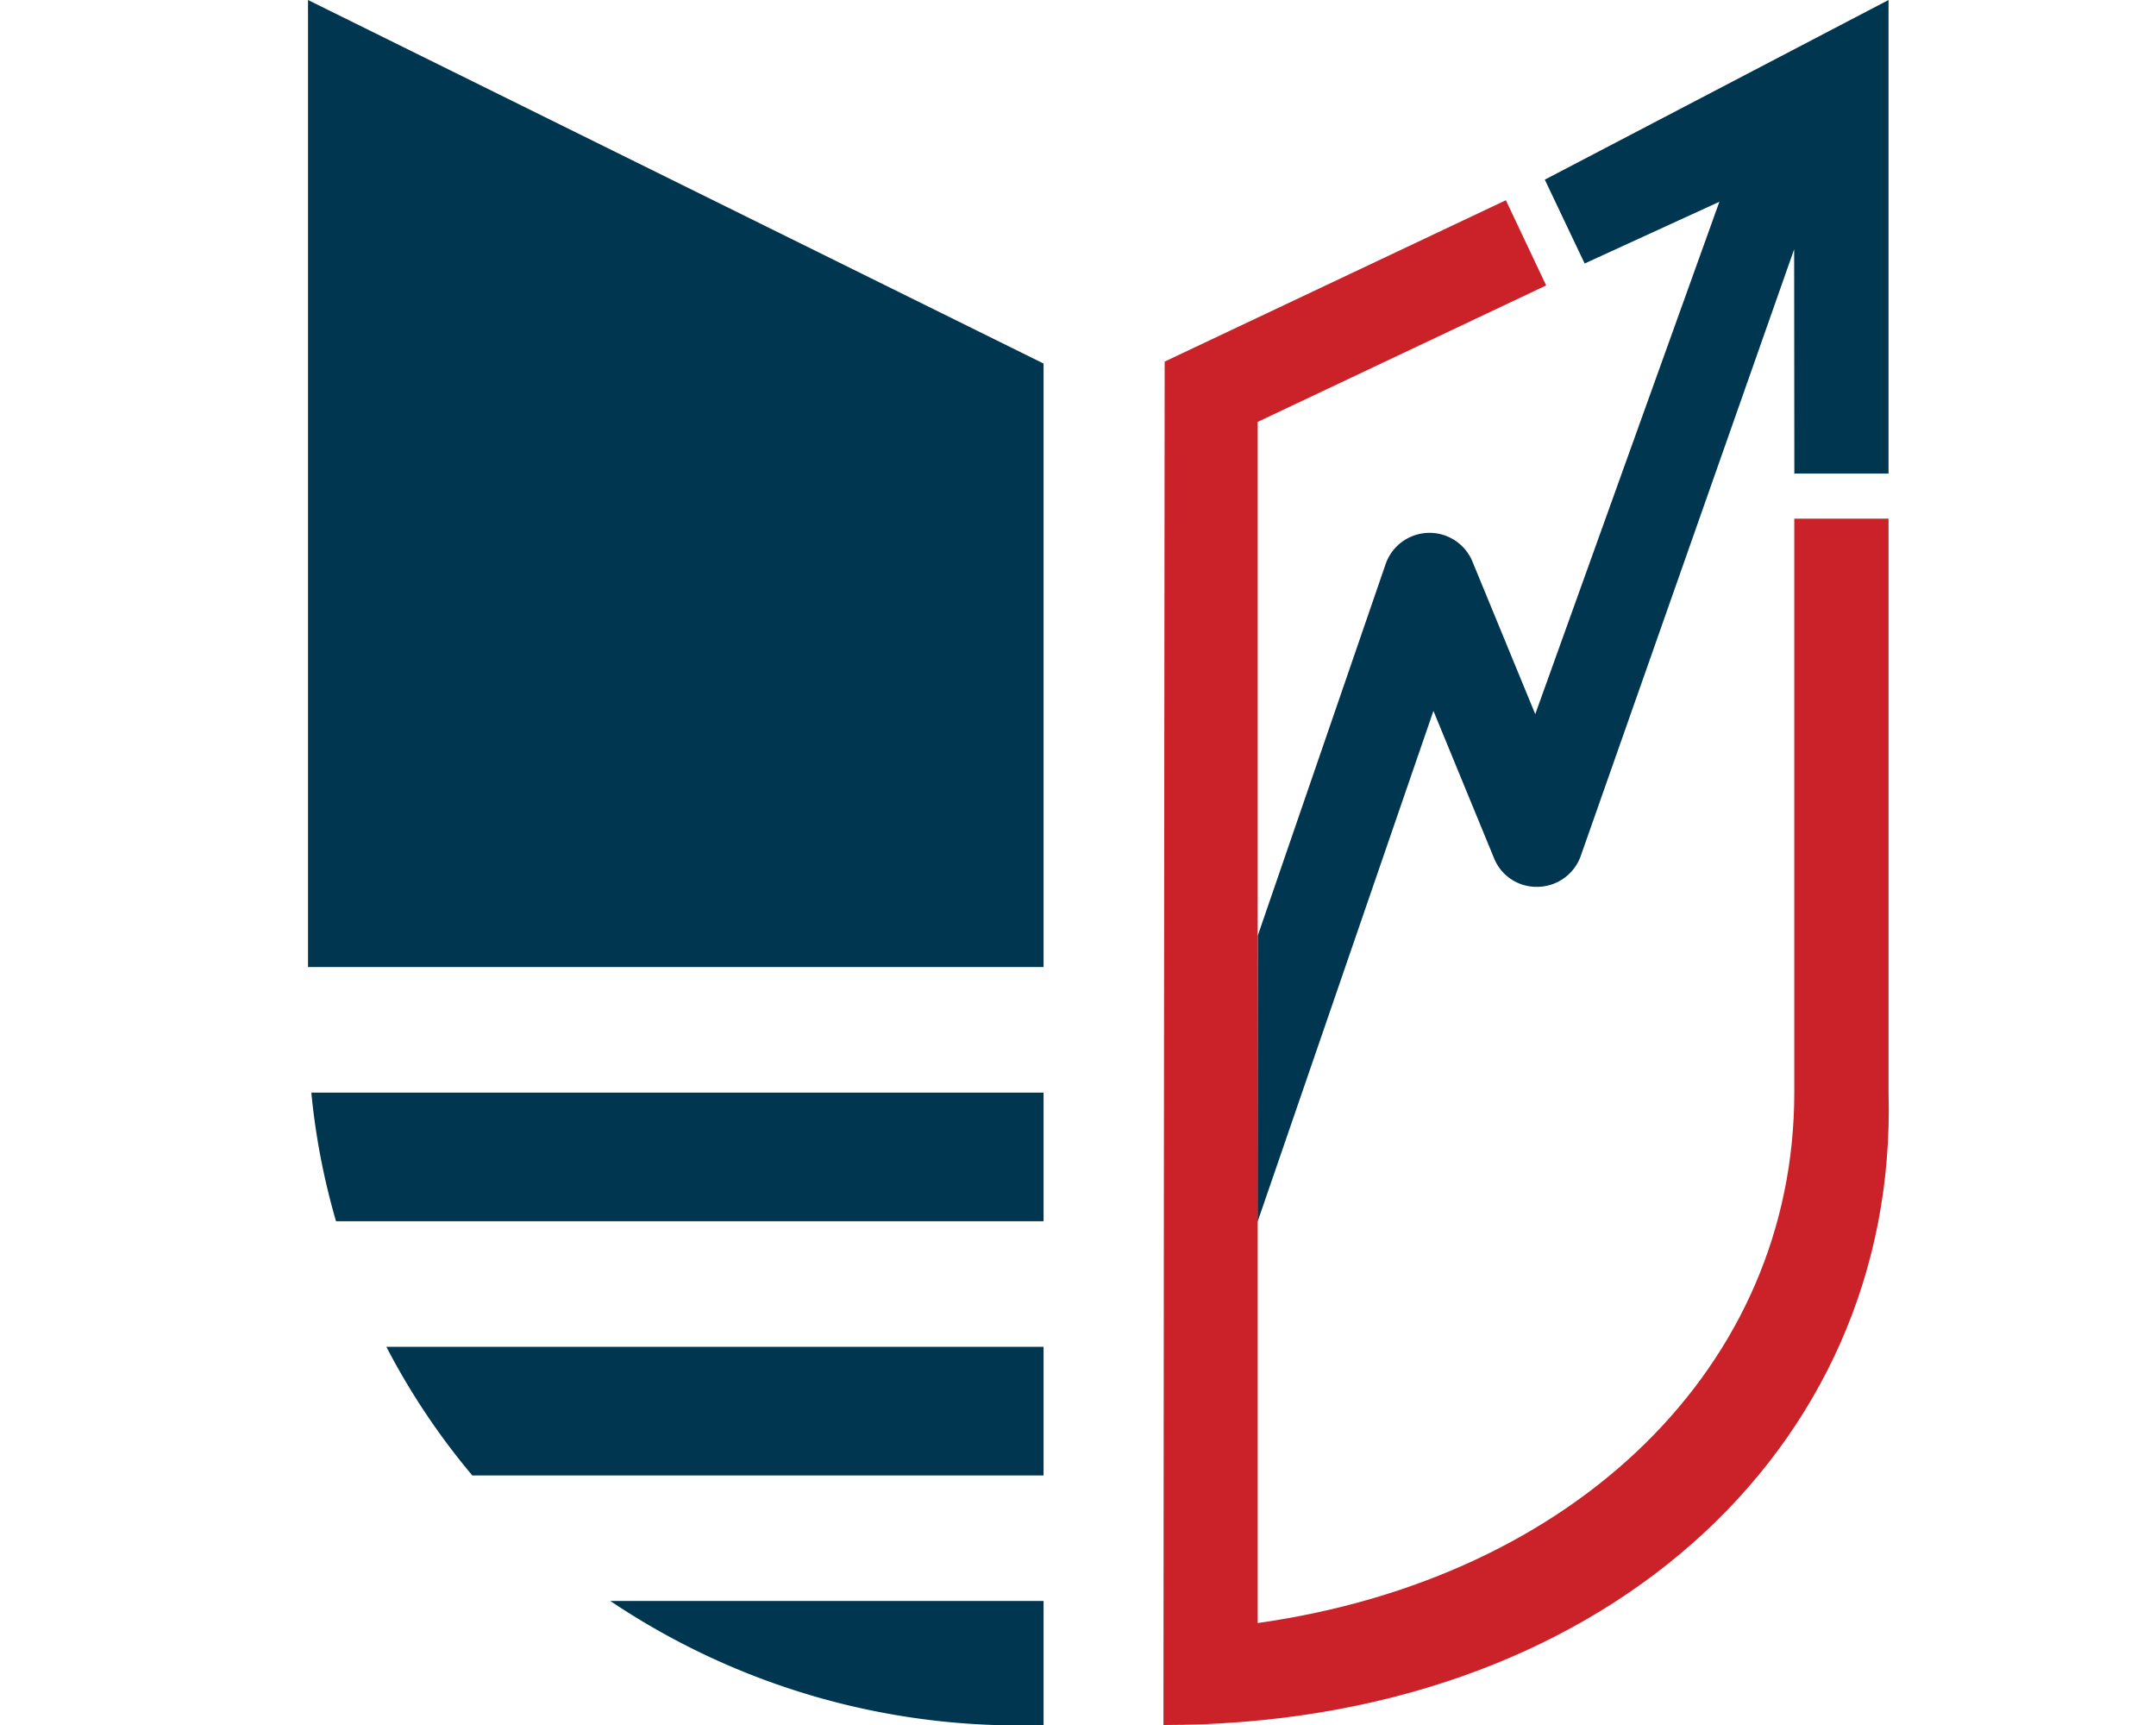
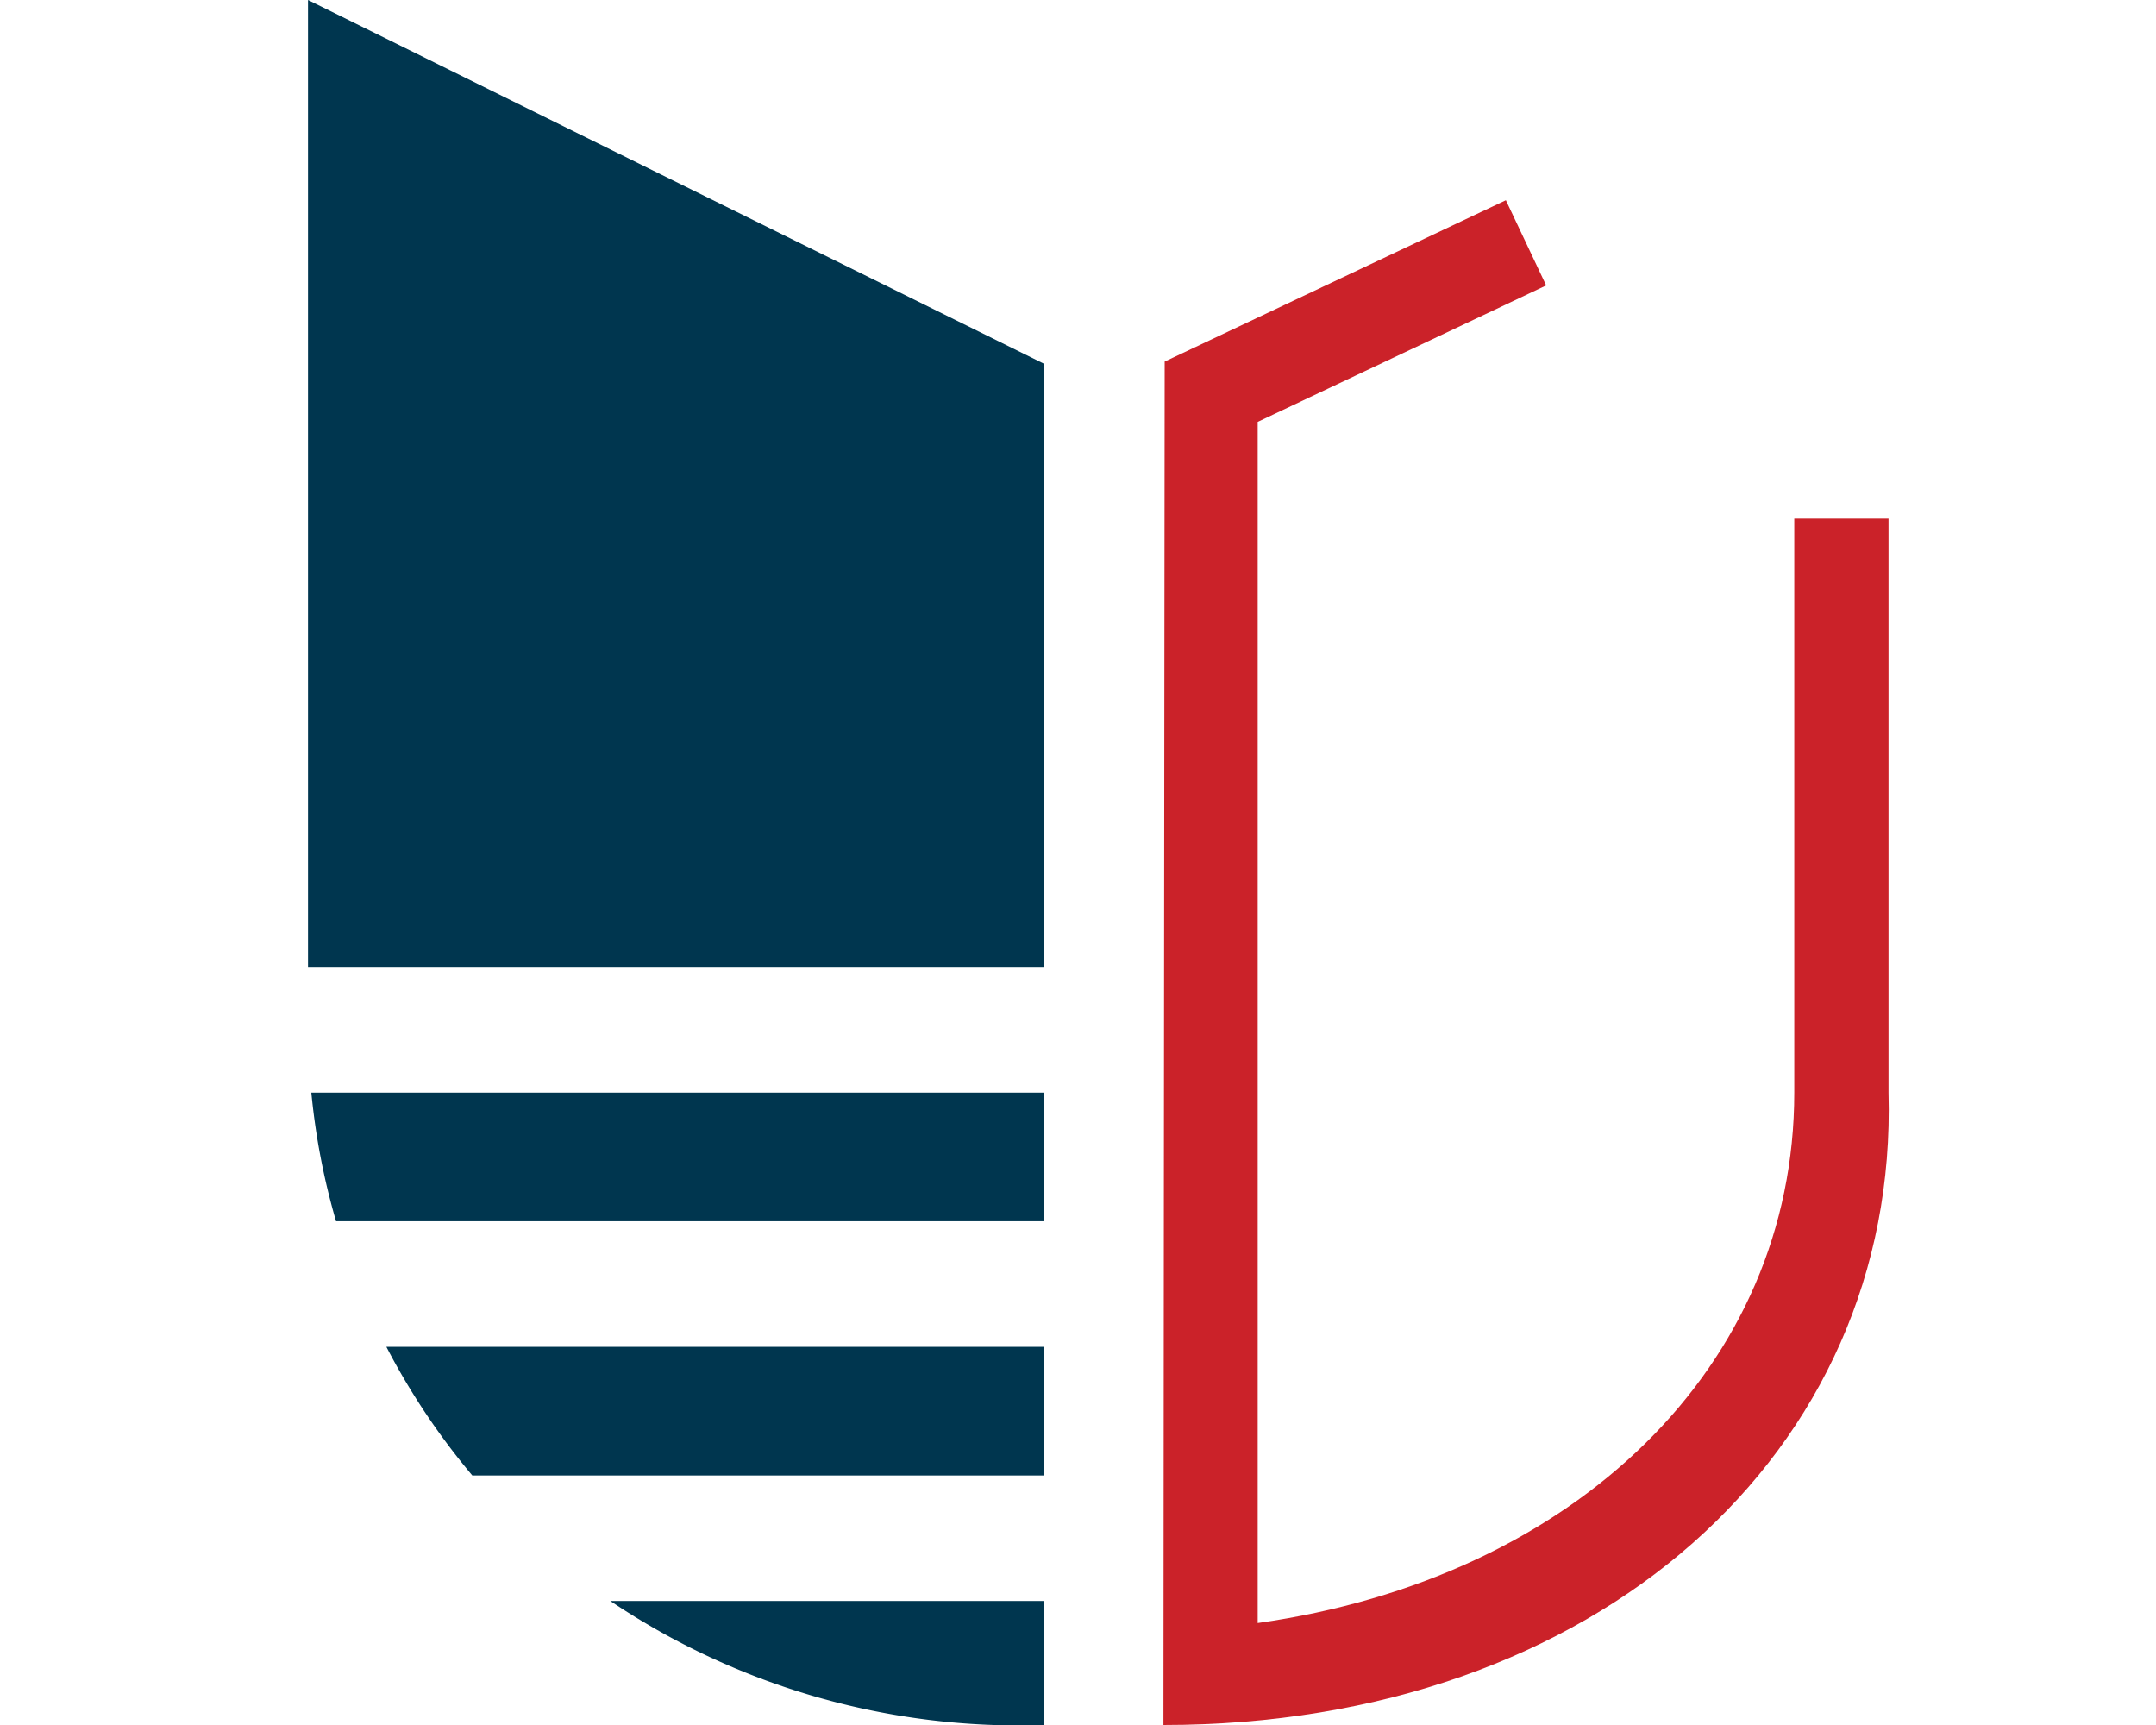
<svg xmlns="http://www.w3.org/2000/svg" id="ae1911c3-ba47-4a9e-a8f8-af716024e69c" data-name="Logo Client" width="35" height="28" viewBox="0 0 35 28">
  <rect width="35" height="28" fill="none" />
  <path d="M16.941,21.861H6.272a11.419,11.419,0,0,0,1.395,2.088H16.941Z" fill="#00364f" />
  <path d="M16.941,28V25.987H9.908A11.886,11.886,0,0,0,16.941,28Z" fill="#00364f" />
  <path d="M16.941,17.735H5.054a11.343,11.343,0,0,0,.401,2.088H16.941Z" fill="#00364f" />
  <polygon points="5 0 5 15.697 16.941 15.697 16.941 5.901 5 0" fill="#00364f" />
-   <path d="M23.27,11.539l.983,2.389a.742.742,0,0,0,.708.467.754.754,0,0,0,.695-.486l3.47-9.863.003,3.641h1.529V0l-5.58,2.916.647,1.361,2.187-1.002L24.923,11.592l-1.019-2.475a.754.754,0,0,0-1.411.042l-2.075,6.029-.004,4.647Z" fill="#00364f" />
  <path d="M18.887,28c7.036,0,11.935-4.436,11.771-10.265V8.419H29.128v9.316c0,4.428-3.541,7.88-8.711,8.61V6.848L25.1,4.633l-.654-1.383L18.907,5.869l-.013,13.483.002,0-.002,0" fill="#cb2229" />
</svg>